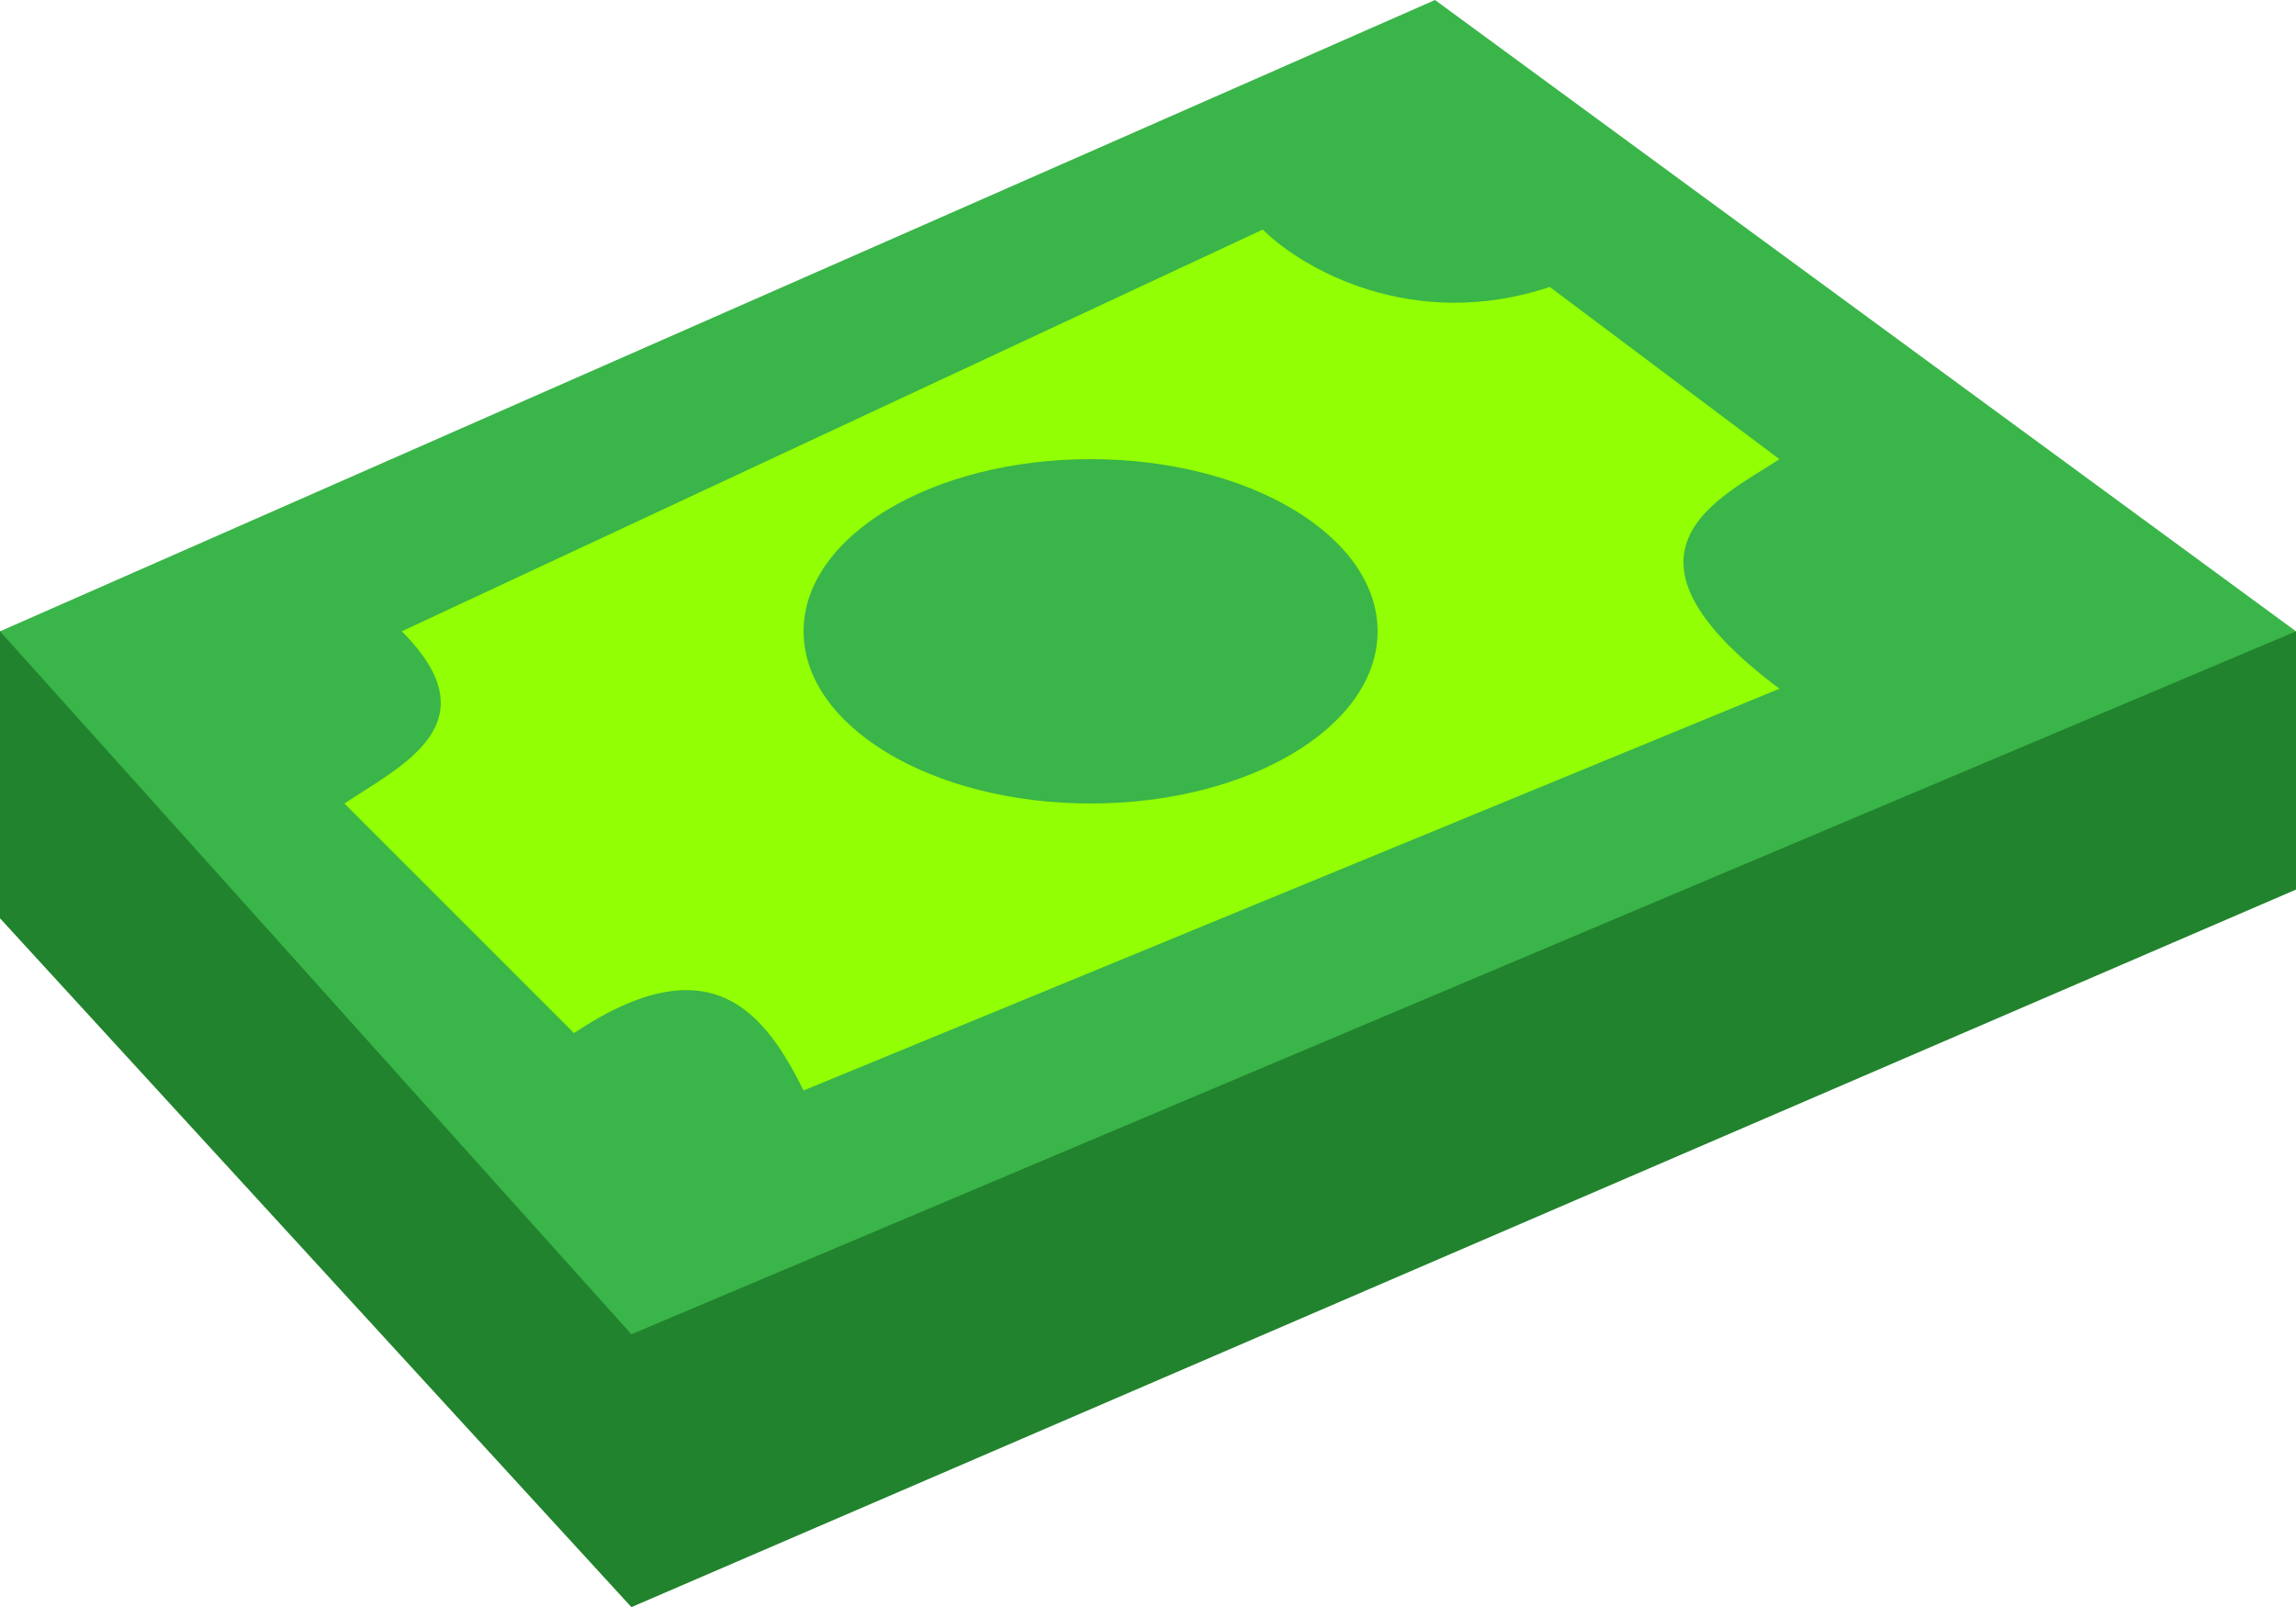
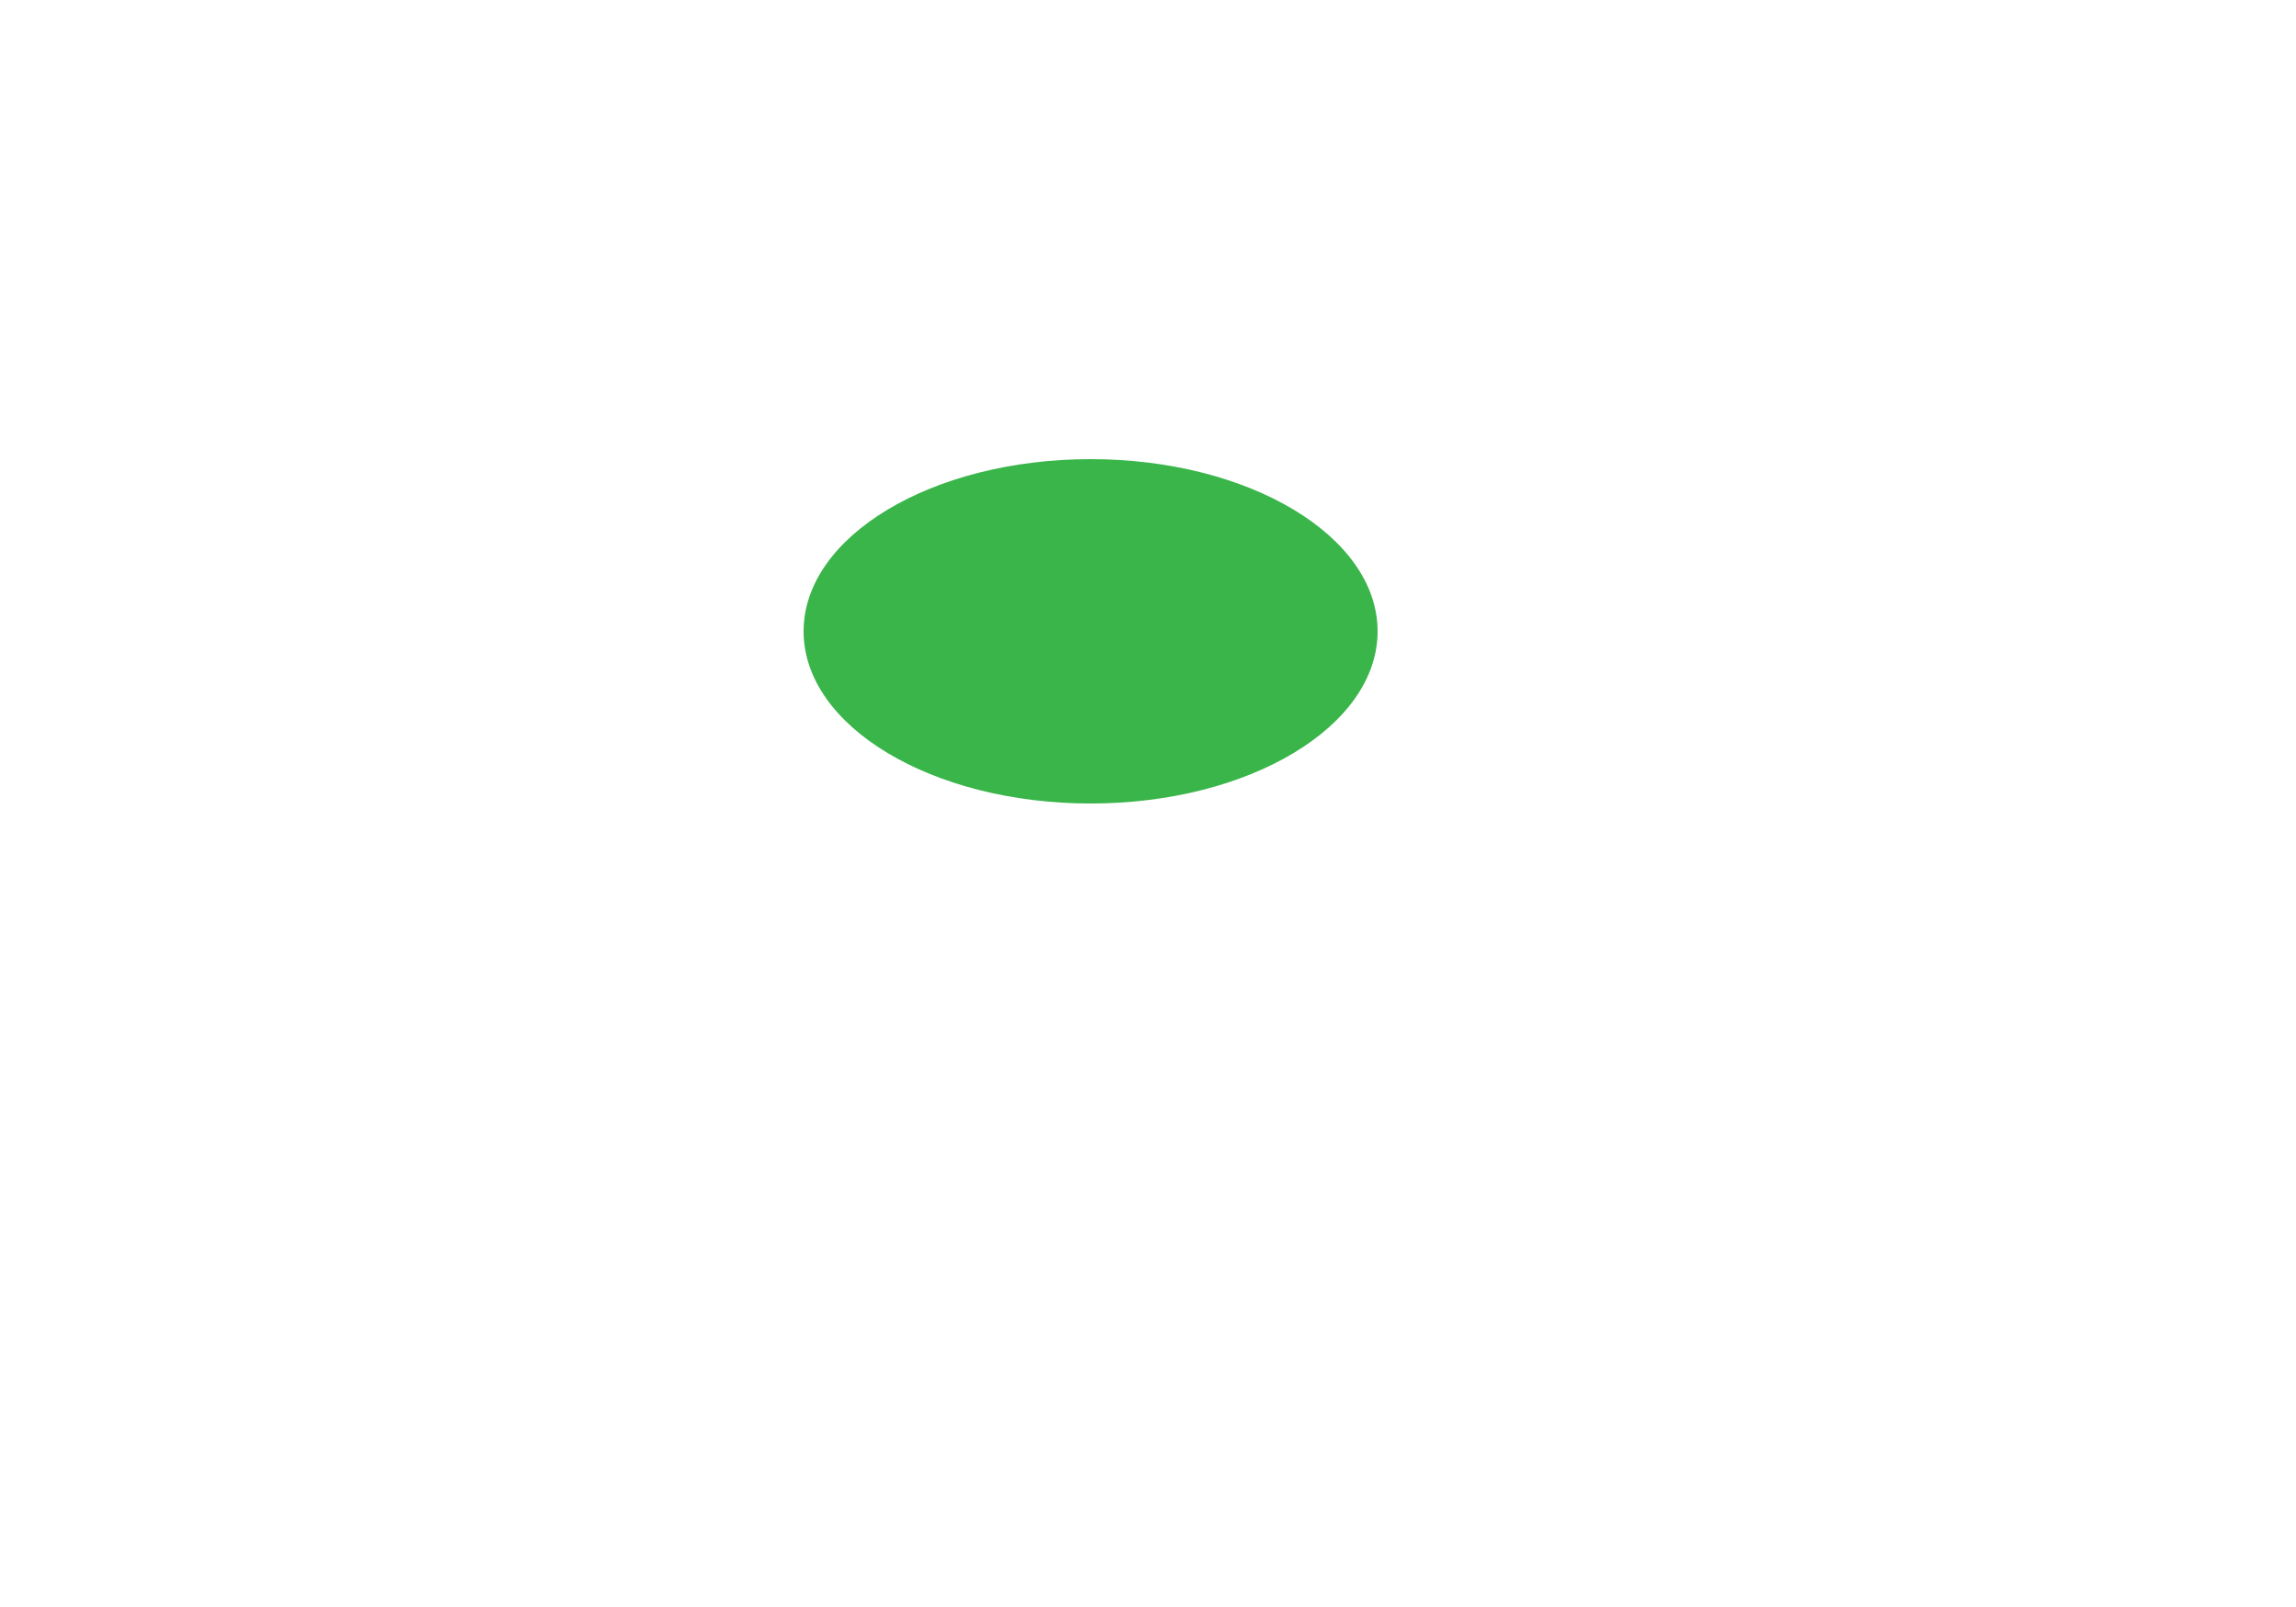
<svg xmlns="http://www.w3.org/2000/svg" width="20" height="14" viewBox="0 0 20 14" fill="none">
-   <path d="M0 8V5.5H20V7.75L5.5 14.001L0 8Z" fill="#21832D" />
-   <path d="M12.5 -0L0 5.5L5.5 11.624L20 5.5L12.5 -0Z" fill="#3AB549" />
-   <path d="M3.5 5.5C4.3 6.3 3.5 6.667 3 7L5 9C6.2 8.2 6.667 8.833 7 9.5L15.5 6C13.9 4.8 15 4.333 15.5 4L13.5 2.5C12.3 2.9 11.333 2.333 11 2L3.5 5.5Z" fill="#92FF04" />
  <ellipse cx="9.5" cy="5.5" rx="2.5" ry="1.5" fill="#3AB549" />
</svg>